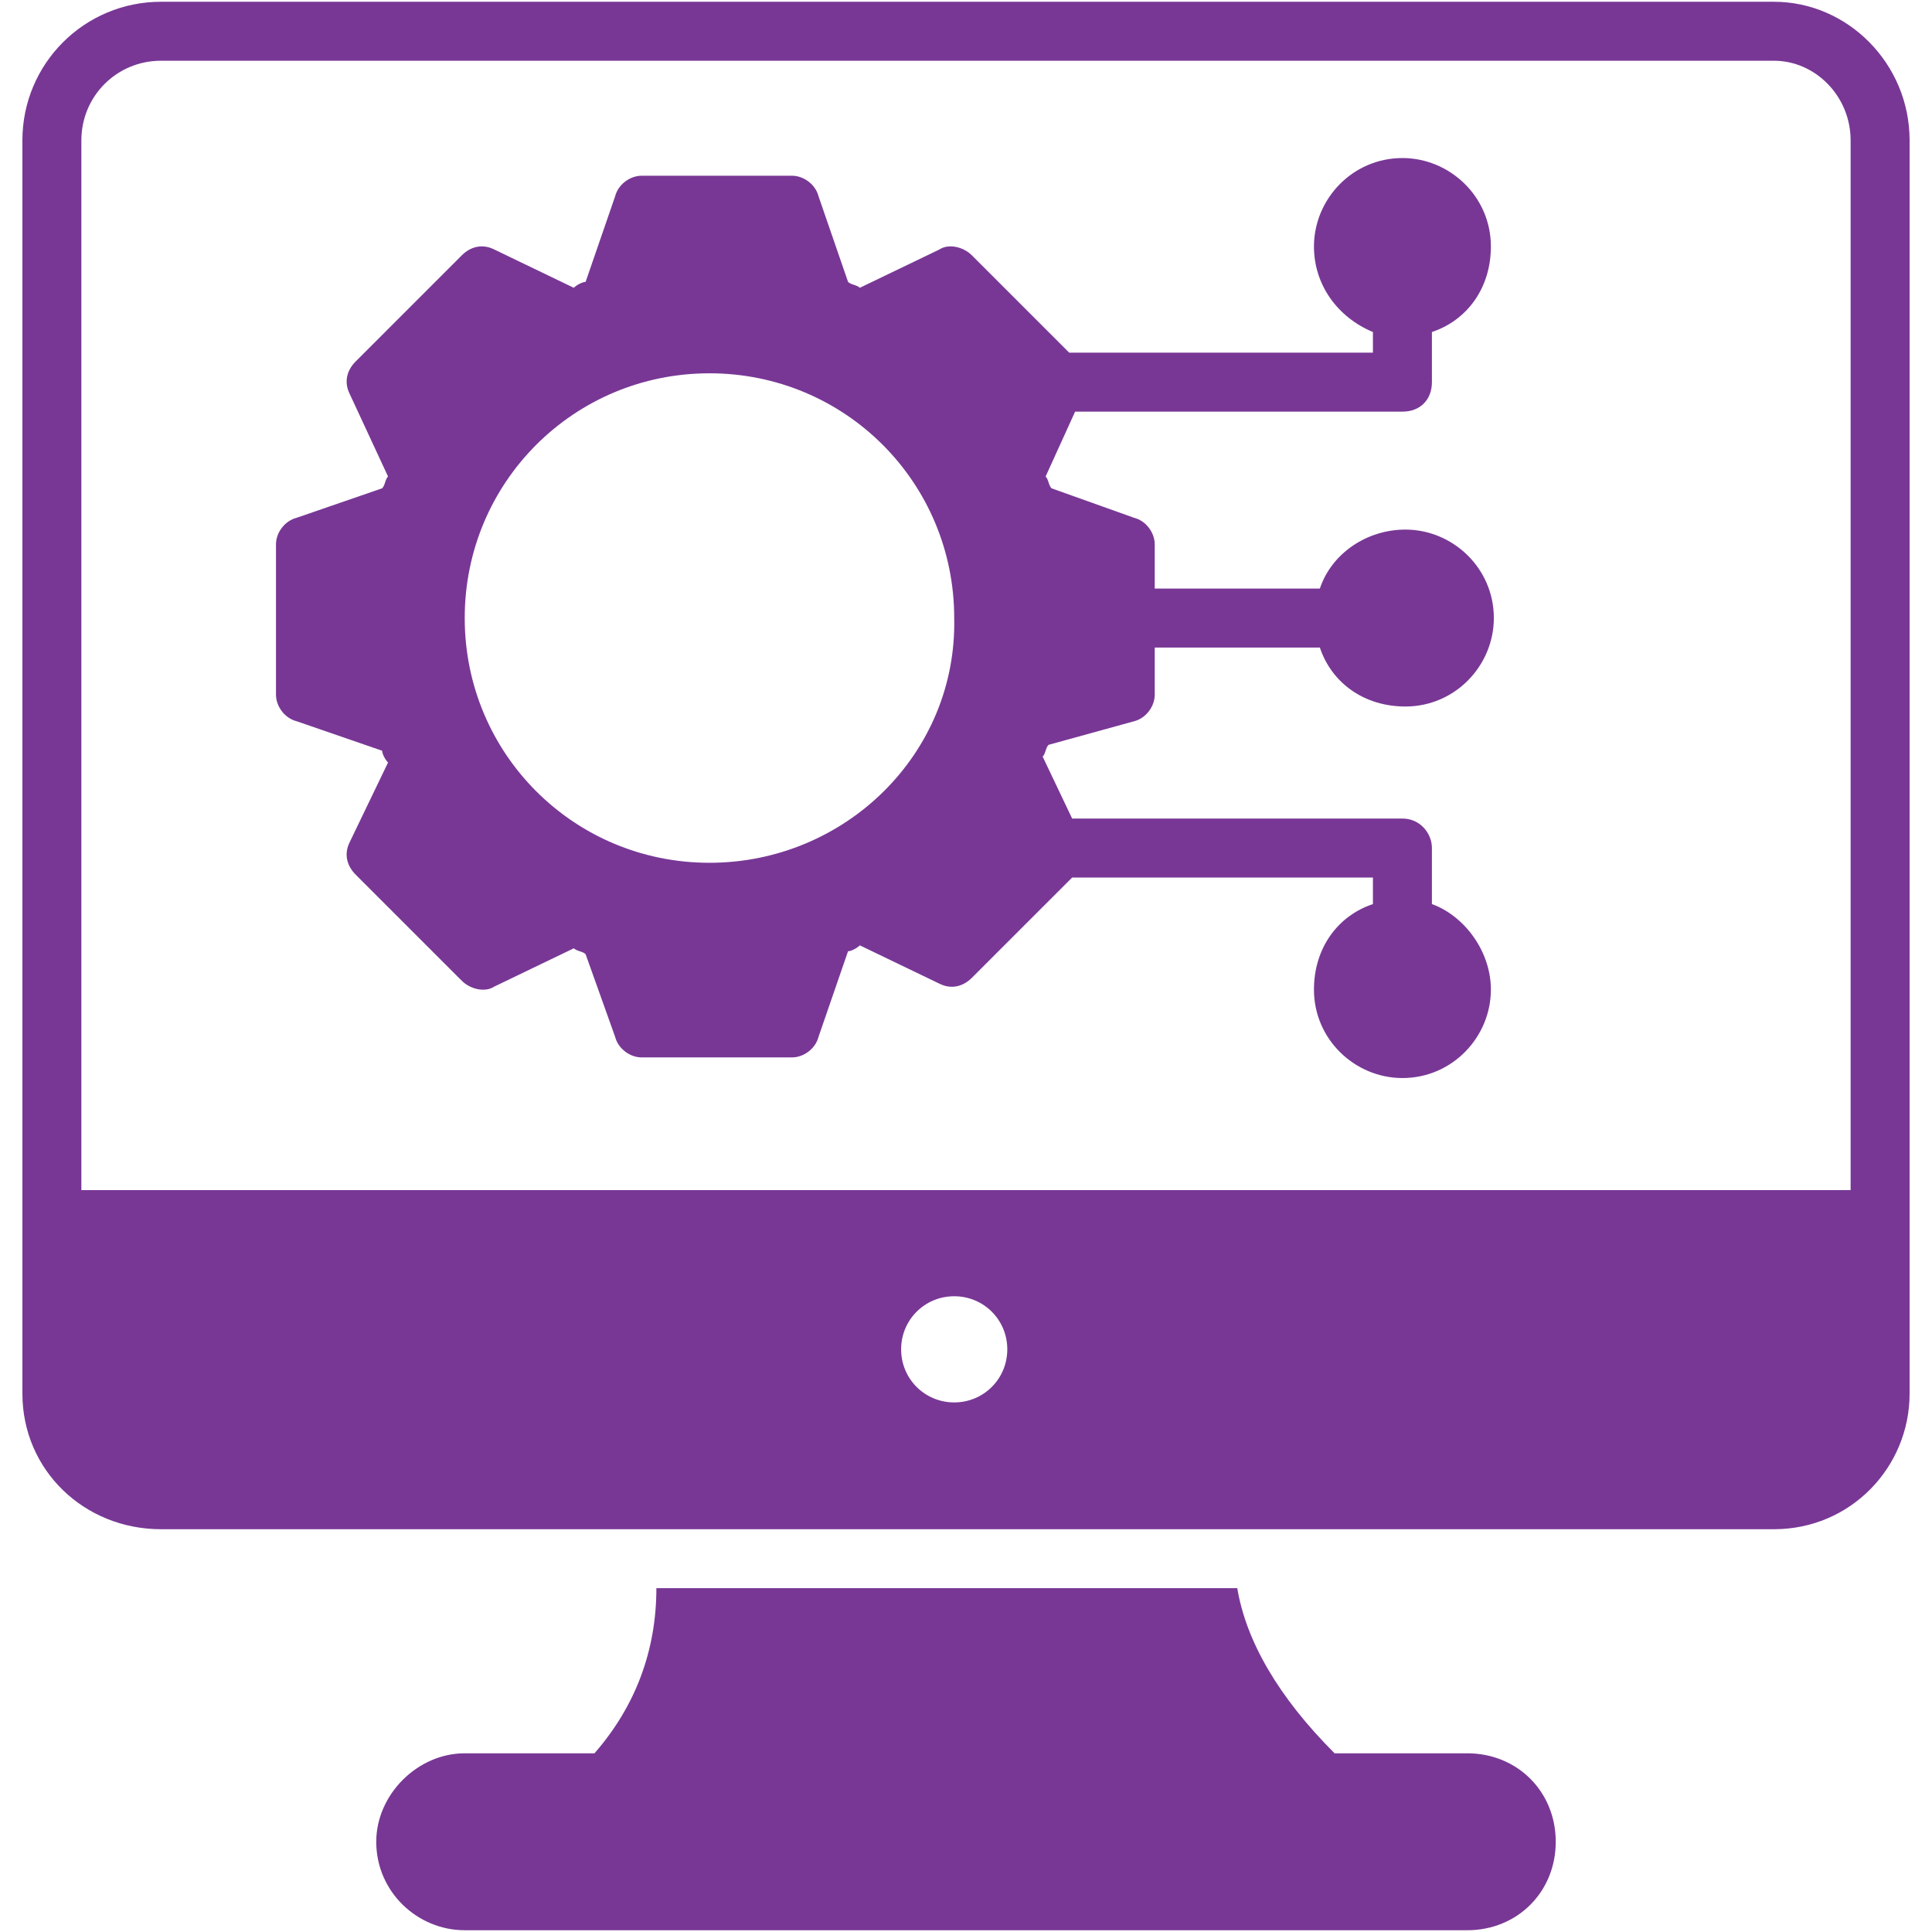
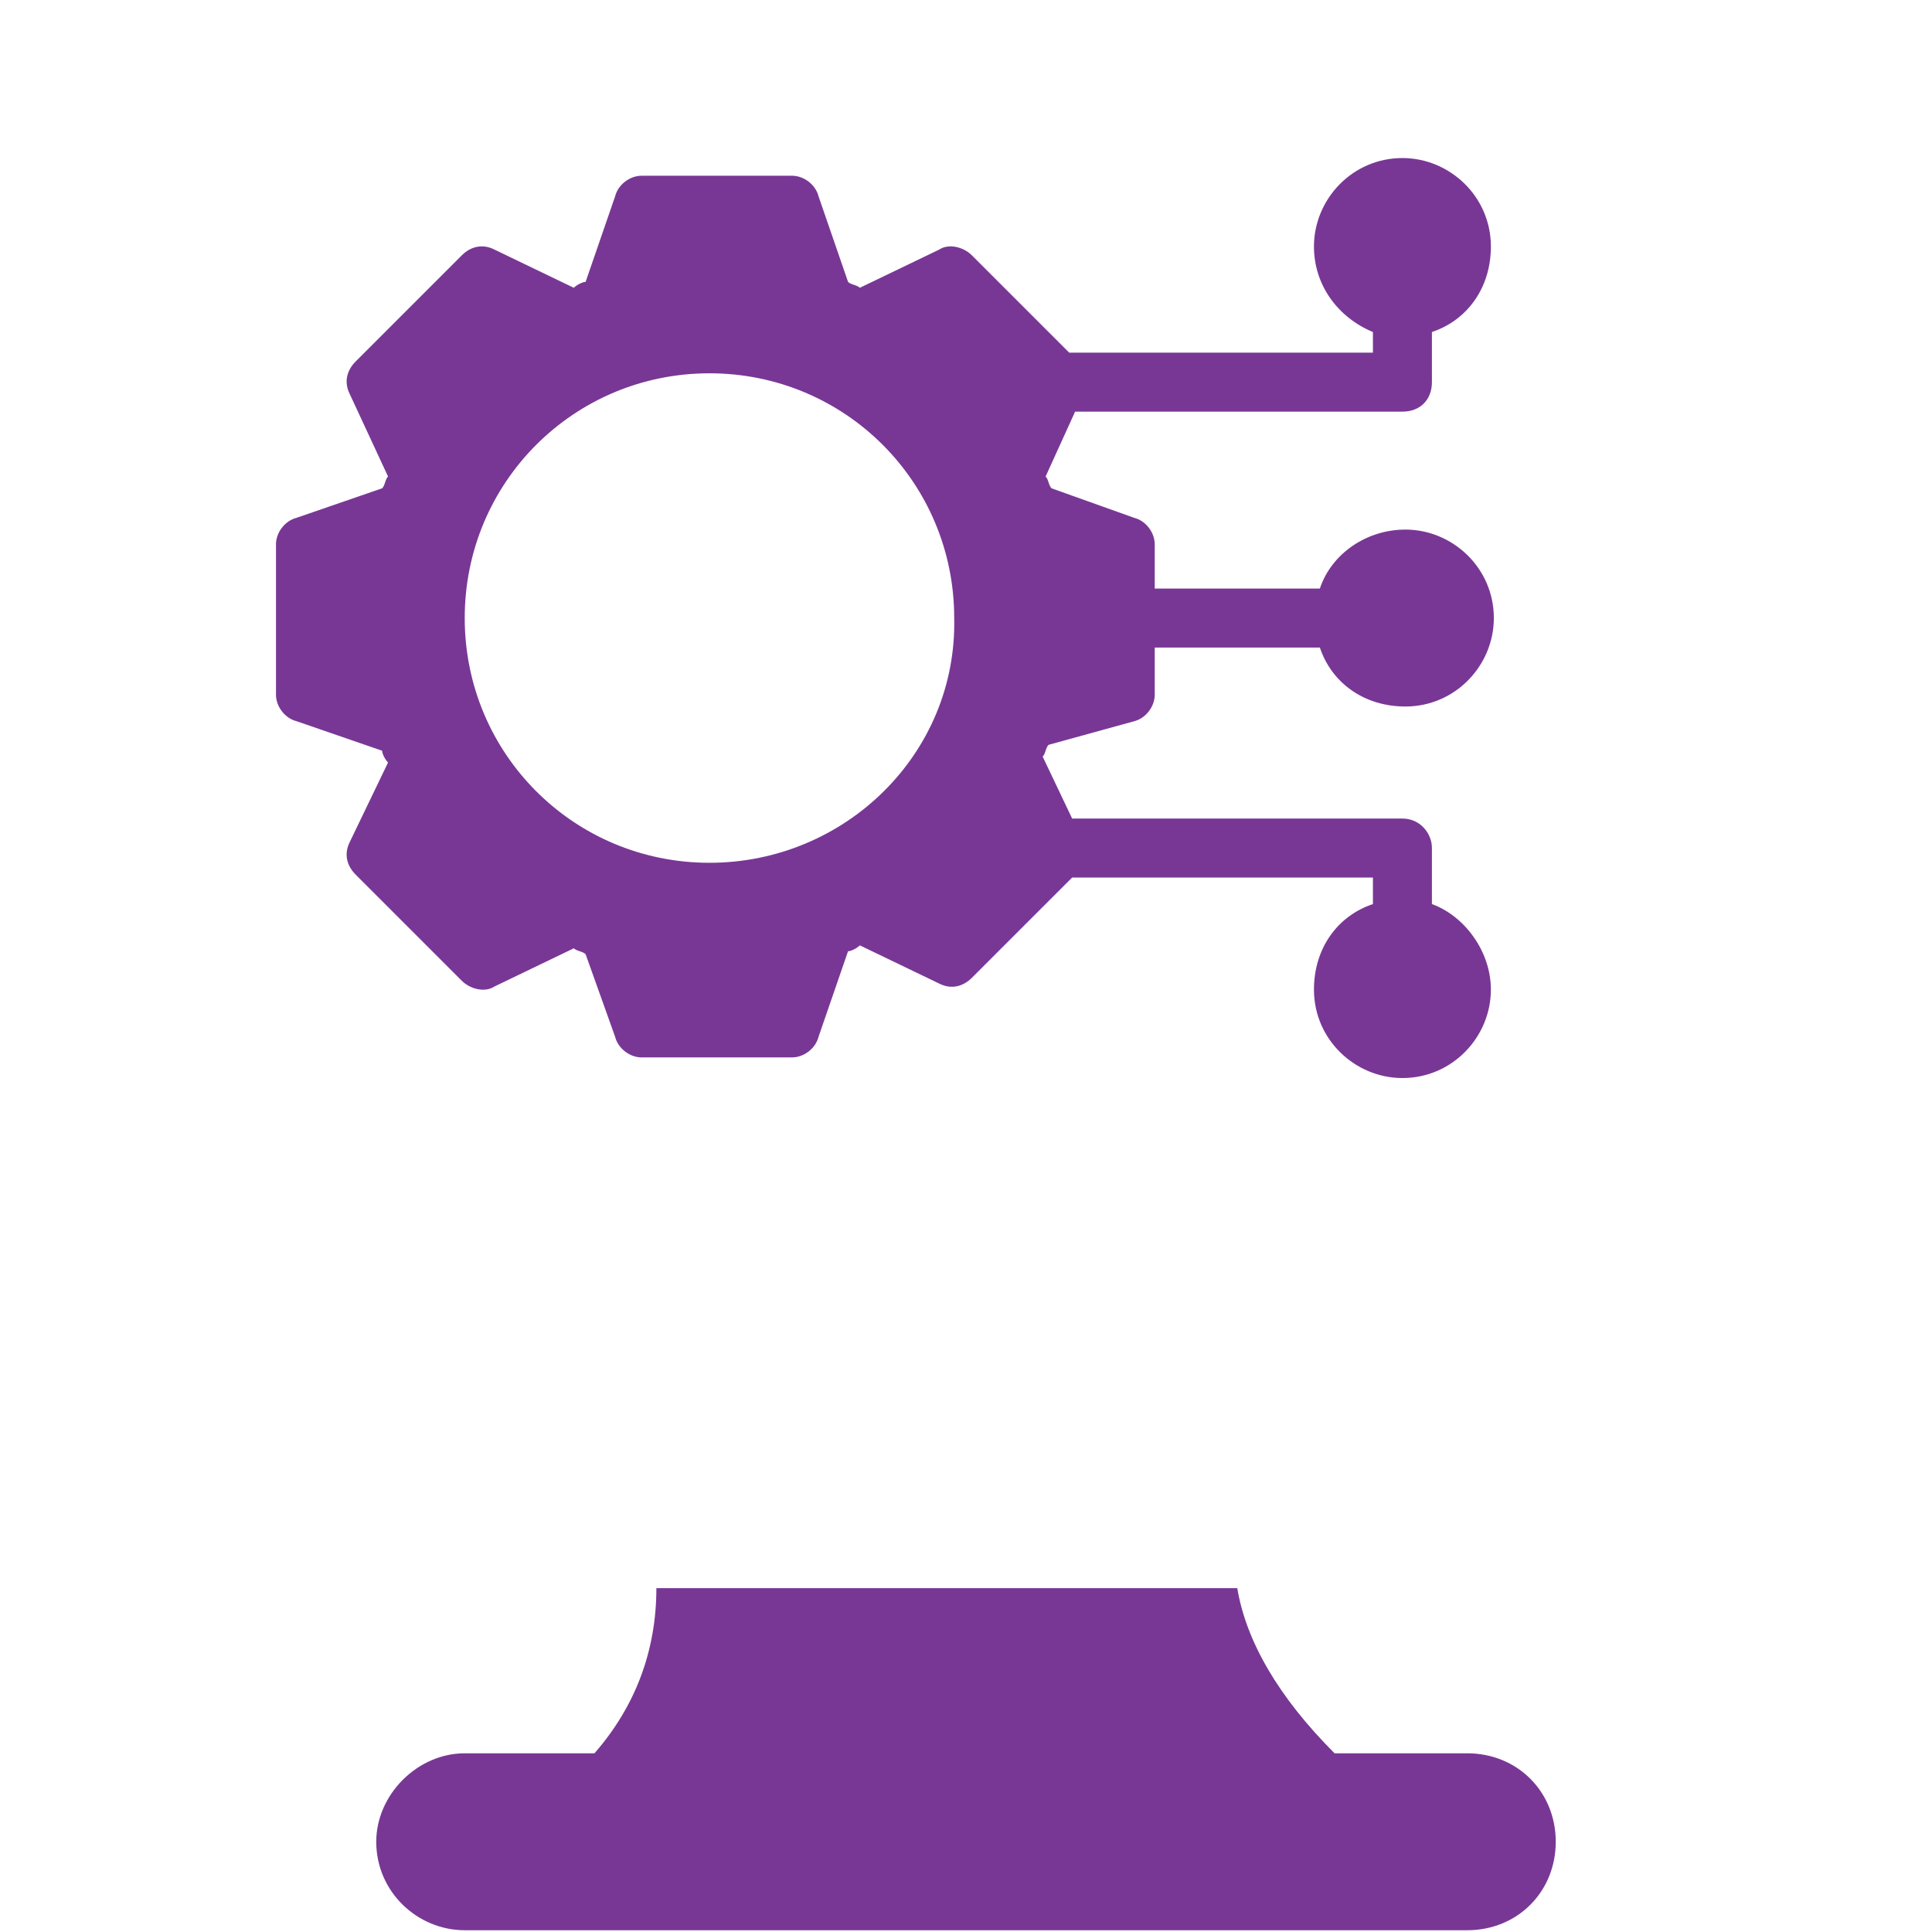
<svg xmlns="http://www.w3.org/2000/svg" version="1.1" x="0px" y="0px" viewBox="0 0 1280 1280" style="enable-background:new 0 0 1280 1280;" xml:space="preserve">
  <style type="text/css">
	.st0{fill:#783795;}
</style>
  <g id="Layer_1">
</g>
  <g id="d._x09___Camion_semiremorca-Cap_tractor-TIR">
    <title>Hunting</title>
    <desc>Created with Sketch.</desc>
    <g>
      <g>
        <path class="st0" d="M1030.72,1220.22c0,33.21-25.4,58.61-58.61,58.61H307.88c-31.26,0-58.61-25.4-58.61-58.61     c0-31.26,27.35-58.61,58.61-58.61h85.96c27.35-31.26,41.03-68.38,41.03-109.4h384.86c5.86,35.17,27.35,72.28,64.47,109.4h87.91     C1005.33,1161.62,1030.72,1187.01,1030.72,1220.22z" />
      </g>
-       <path class="st0" d="M1175.29,1.17H106.66c-50.79,0-91.82,41.03-91.82,91.82v830.29c0,50.79,41.03,89.87,91.82,89.87h1068.63    c50.79,0,89.87-41.03,89.87-89.87V92.99C1265.16,42.19,1224.13,1.17,1175.29,1.17z M632.19,929.14    c-19.54,0-35.17-15.63-35.17-35.17s15.63-35.17,35.17-35.17s35.17,15.63,35.17,35.17C667.35,913.51,651.72,929.14,632.19,929.14z     M1226.09,788.48H53.91V92.99c0-29.3,23.44-52.75,52.75-52.75h1068.63c27.35,0,50.79,23.44,50.79,52.75V788.48z" />
      <g>
        <path class="st0" d="M751.36,477.85c7.81-1.95,13.68-9.77,13.68-17.58v-31.26h109.4c7.81,23.44,29.3,39.07,56.66,39.07     c33.21,0,58.61-27.35,58.61-58.61c0-33.21-27.35-58.61-58.61-58.61c-25.4,0-48.84,15.63-56.66,39.07h-109.4v-29.3     c0-7.81-5.86-15.63-13.68-17.58l-54.7-19.54c-1.95-1.95-1.95-5.86-3.91-7.81l19.54-42.98h216.85c11.72,0,19.54-7.81,19.54-19.54     v-33.21c23.44-7.81,39.07-29.3,39.07-56.65c0-33.21-27.35-58.61-58.61-58.61c-33.21,0-58.61,27.35-58.61,58.61     c0,25.4,15.63,46.89,39.07,56.65v13.68H708.38l-64.47-64.47c-5.86-5.86-15.63-7.81-21.49-3.91l-52.75,25.4     c-1.95-1.95-5.86-1.95-7.81-3.91l-19.54-56.65c-1.95-7.81-9.77-13.68-17.58-13.68H425.1c-7.81,0-15.63,5.86-17.58,13.68     l-19.54,56.65c-1.95,0-5.86,1.95-7.81,3.91l-52.75-25.4c-7.81-3.91-15.63-1.95-21.49,3.91l-70.33,70.33     c-5.86,5.86-7.81,13.68-3.91,21.49l25.4,54.7c-1.95,1.95-1.95,5.86-3.91,7.81l-56.65,19.54c-7.81,1.95-13.68,9.77-13.68,17.58     v99.63c0,7.81,5.86,15.63,13.68,17.58l56.65,19.54c0,1.95,1.95,5.86,3.91,7.81l-25.4,52.75c-3.91,7.81-1.95,15.63,3.91,21.49     l70.33,70.33c5.86,5.86,15.63,7.81,21.49,3.91l52.75-25.4c1.95,1.95,5.86,1.95,7.81,3.91l19.54,54.7     c1.95,7.81,9.77,13.68,17.58,13.68h99.63c7.81,0,15.63-5.86,17.58-13.68l19.54-56.65c1.95,0,5.86-1.95,7.81-3.91l52.75,25.4     c7.81,3.91,15.63,1.95,21.49-3.91l66.42-66.42H909.6v17.58c-23.44,7.81-39.07,29.3-39.07,56.65c0,33.21,27.35,58.61,58.61,58.61     c33.21,0,58.61-27.35,58.61-58.61c0-25.4-17.58-48.84-39.07-56.65v-37.12c0-9.77-7.81-19.54-19.54-19.54H710.33l-19.54-41.03     c1.95-1.95,1.95-5.86,3.91-7.81L751.36,477.85z M470.04,571.62c-89.87,0-162.15-72.28-162.15-162.15s72.28-162.15,162.15-162.15     s162.15,72.28,162.15,162.15C634.14,499.34,559.9,571.62,470.04,571.62z" />
      </g>
    </g>
  </g>
</svg>